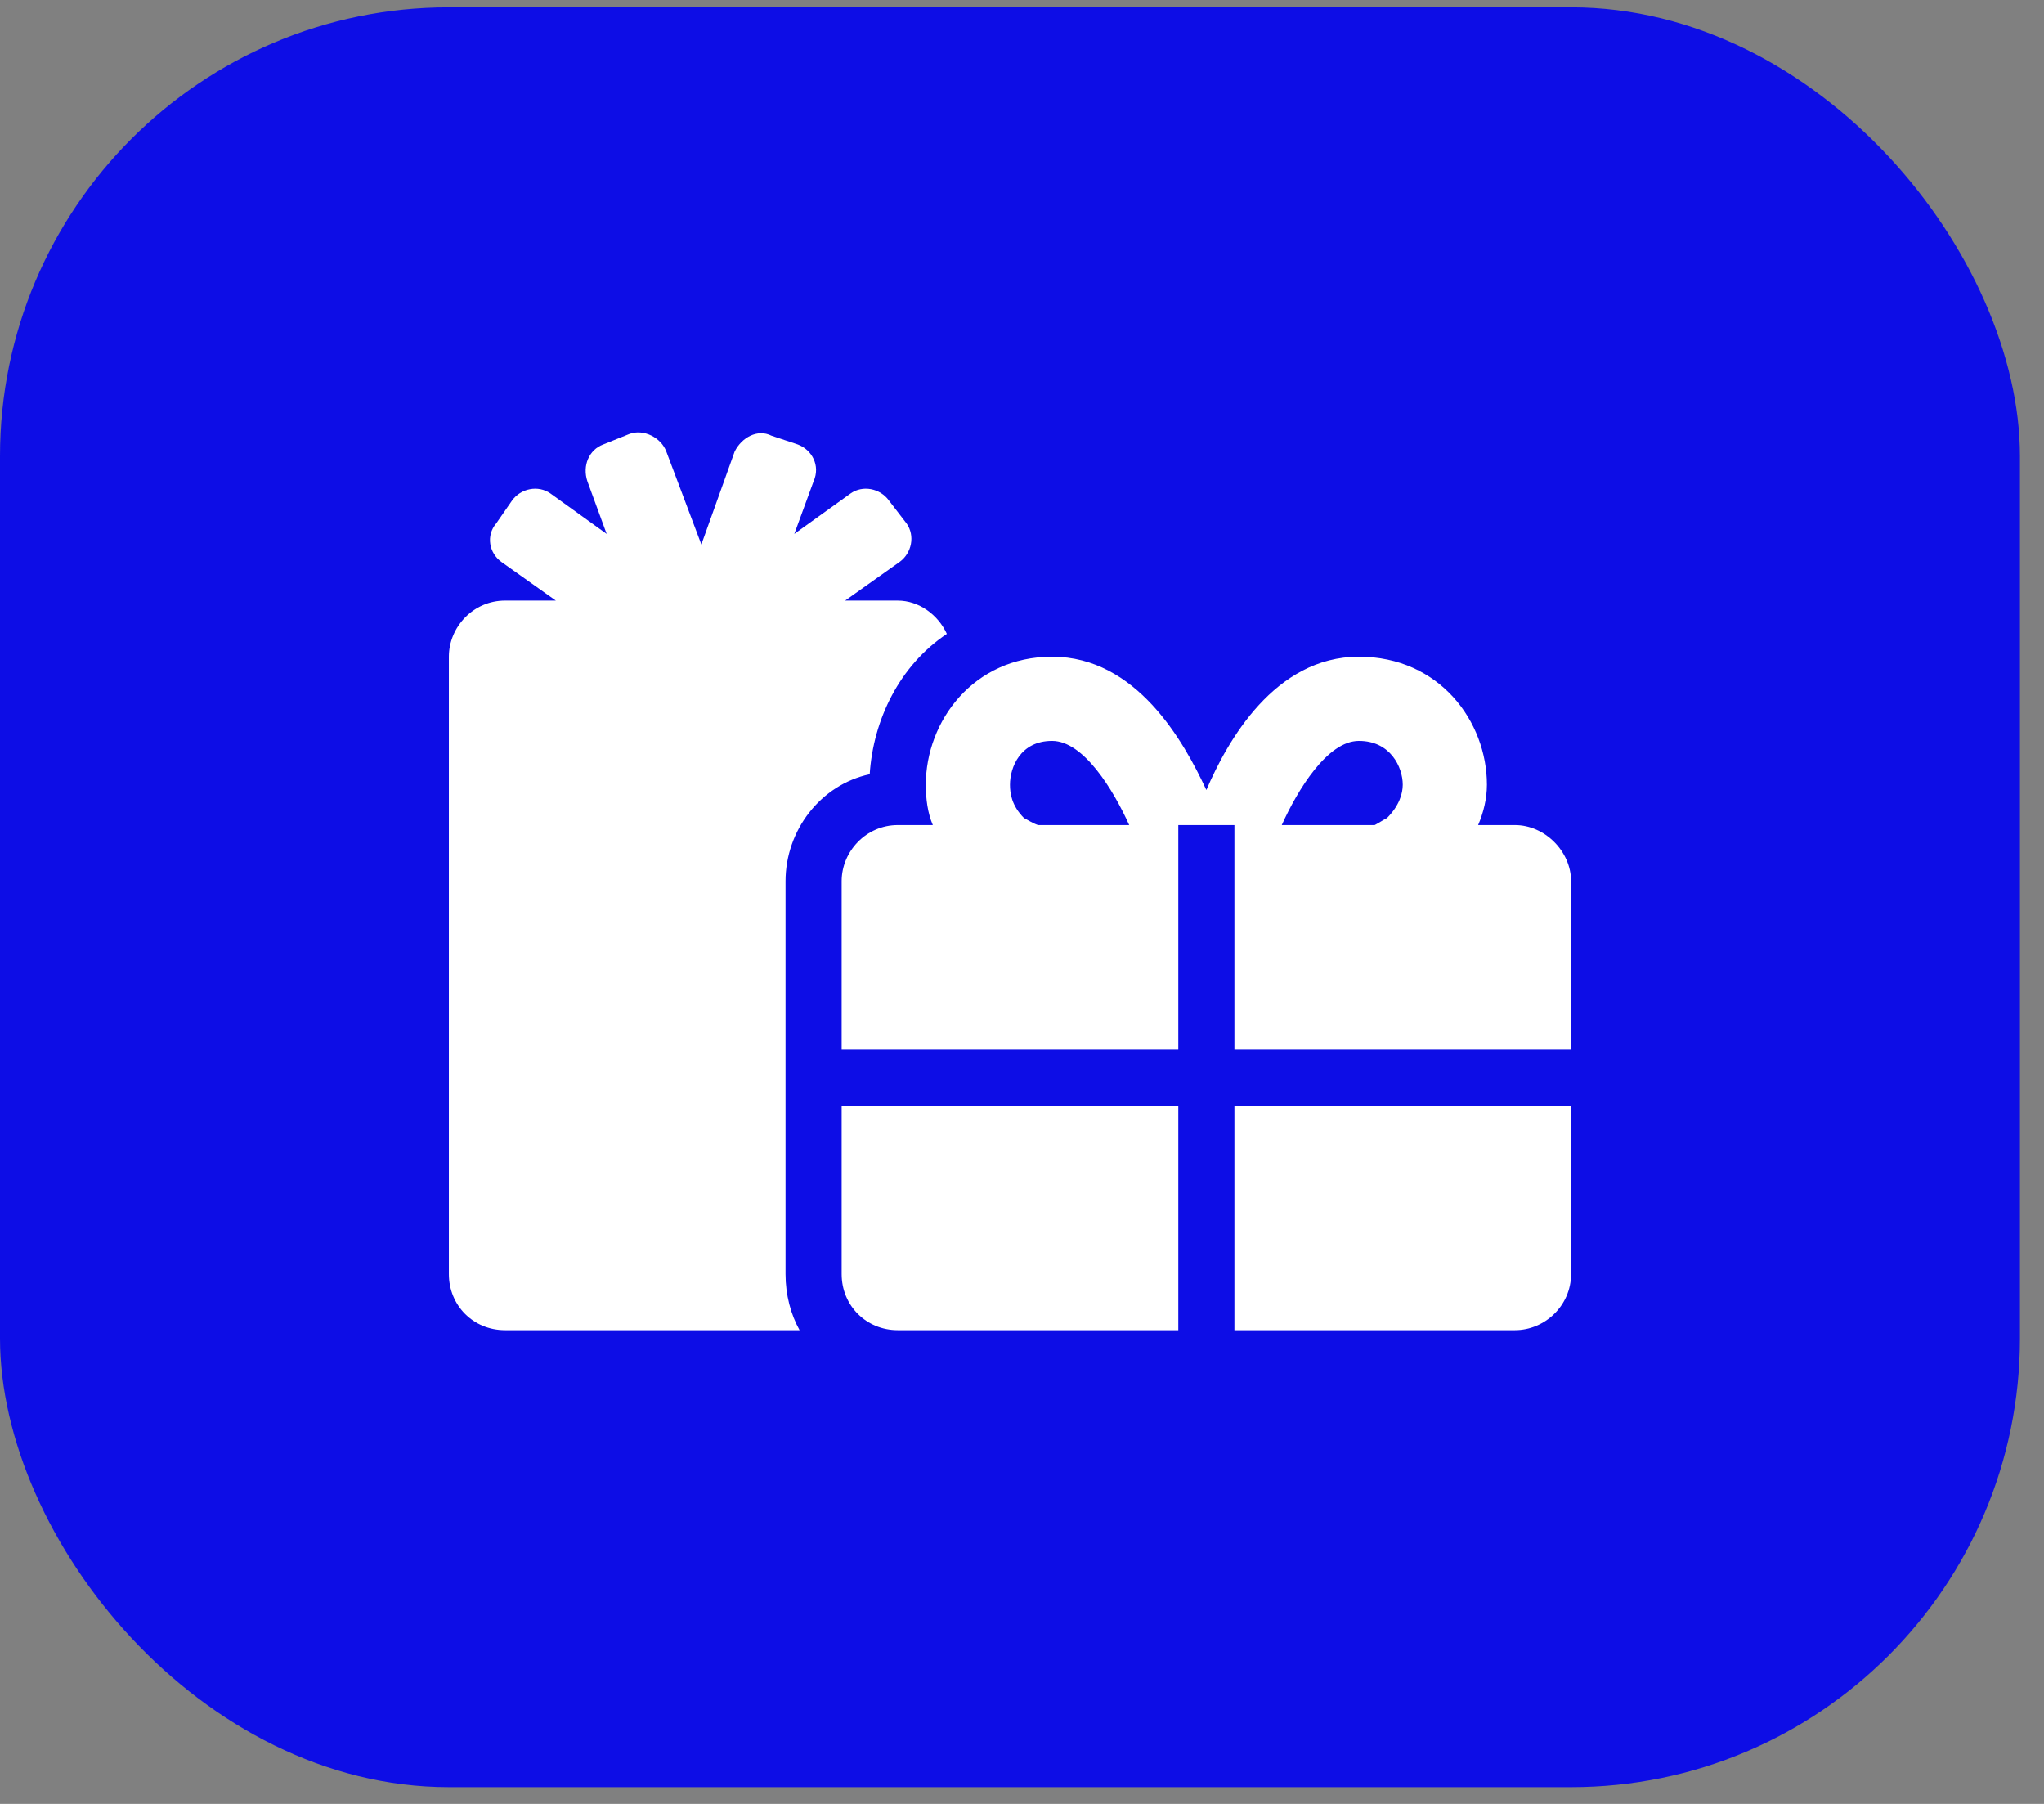
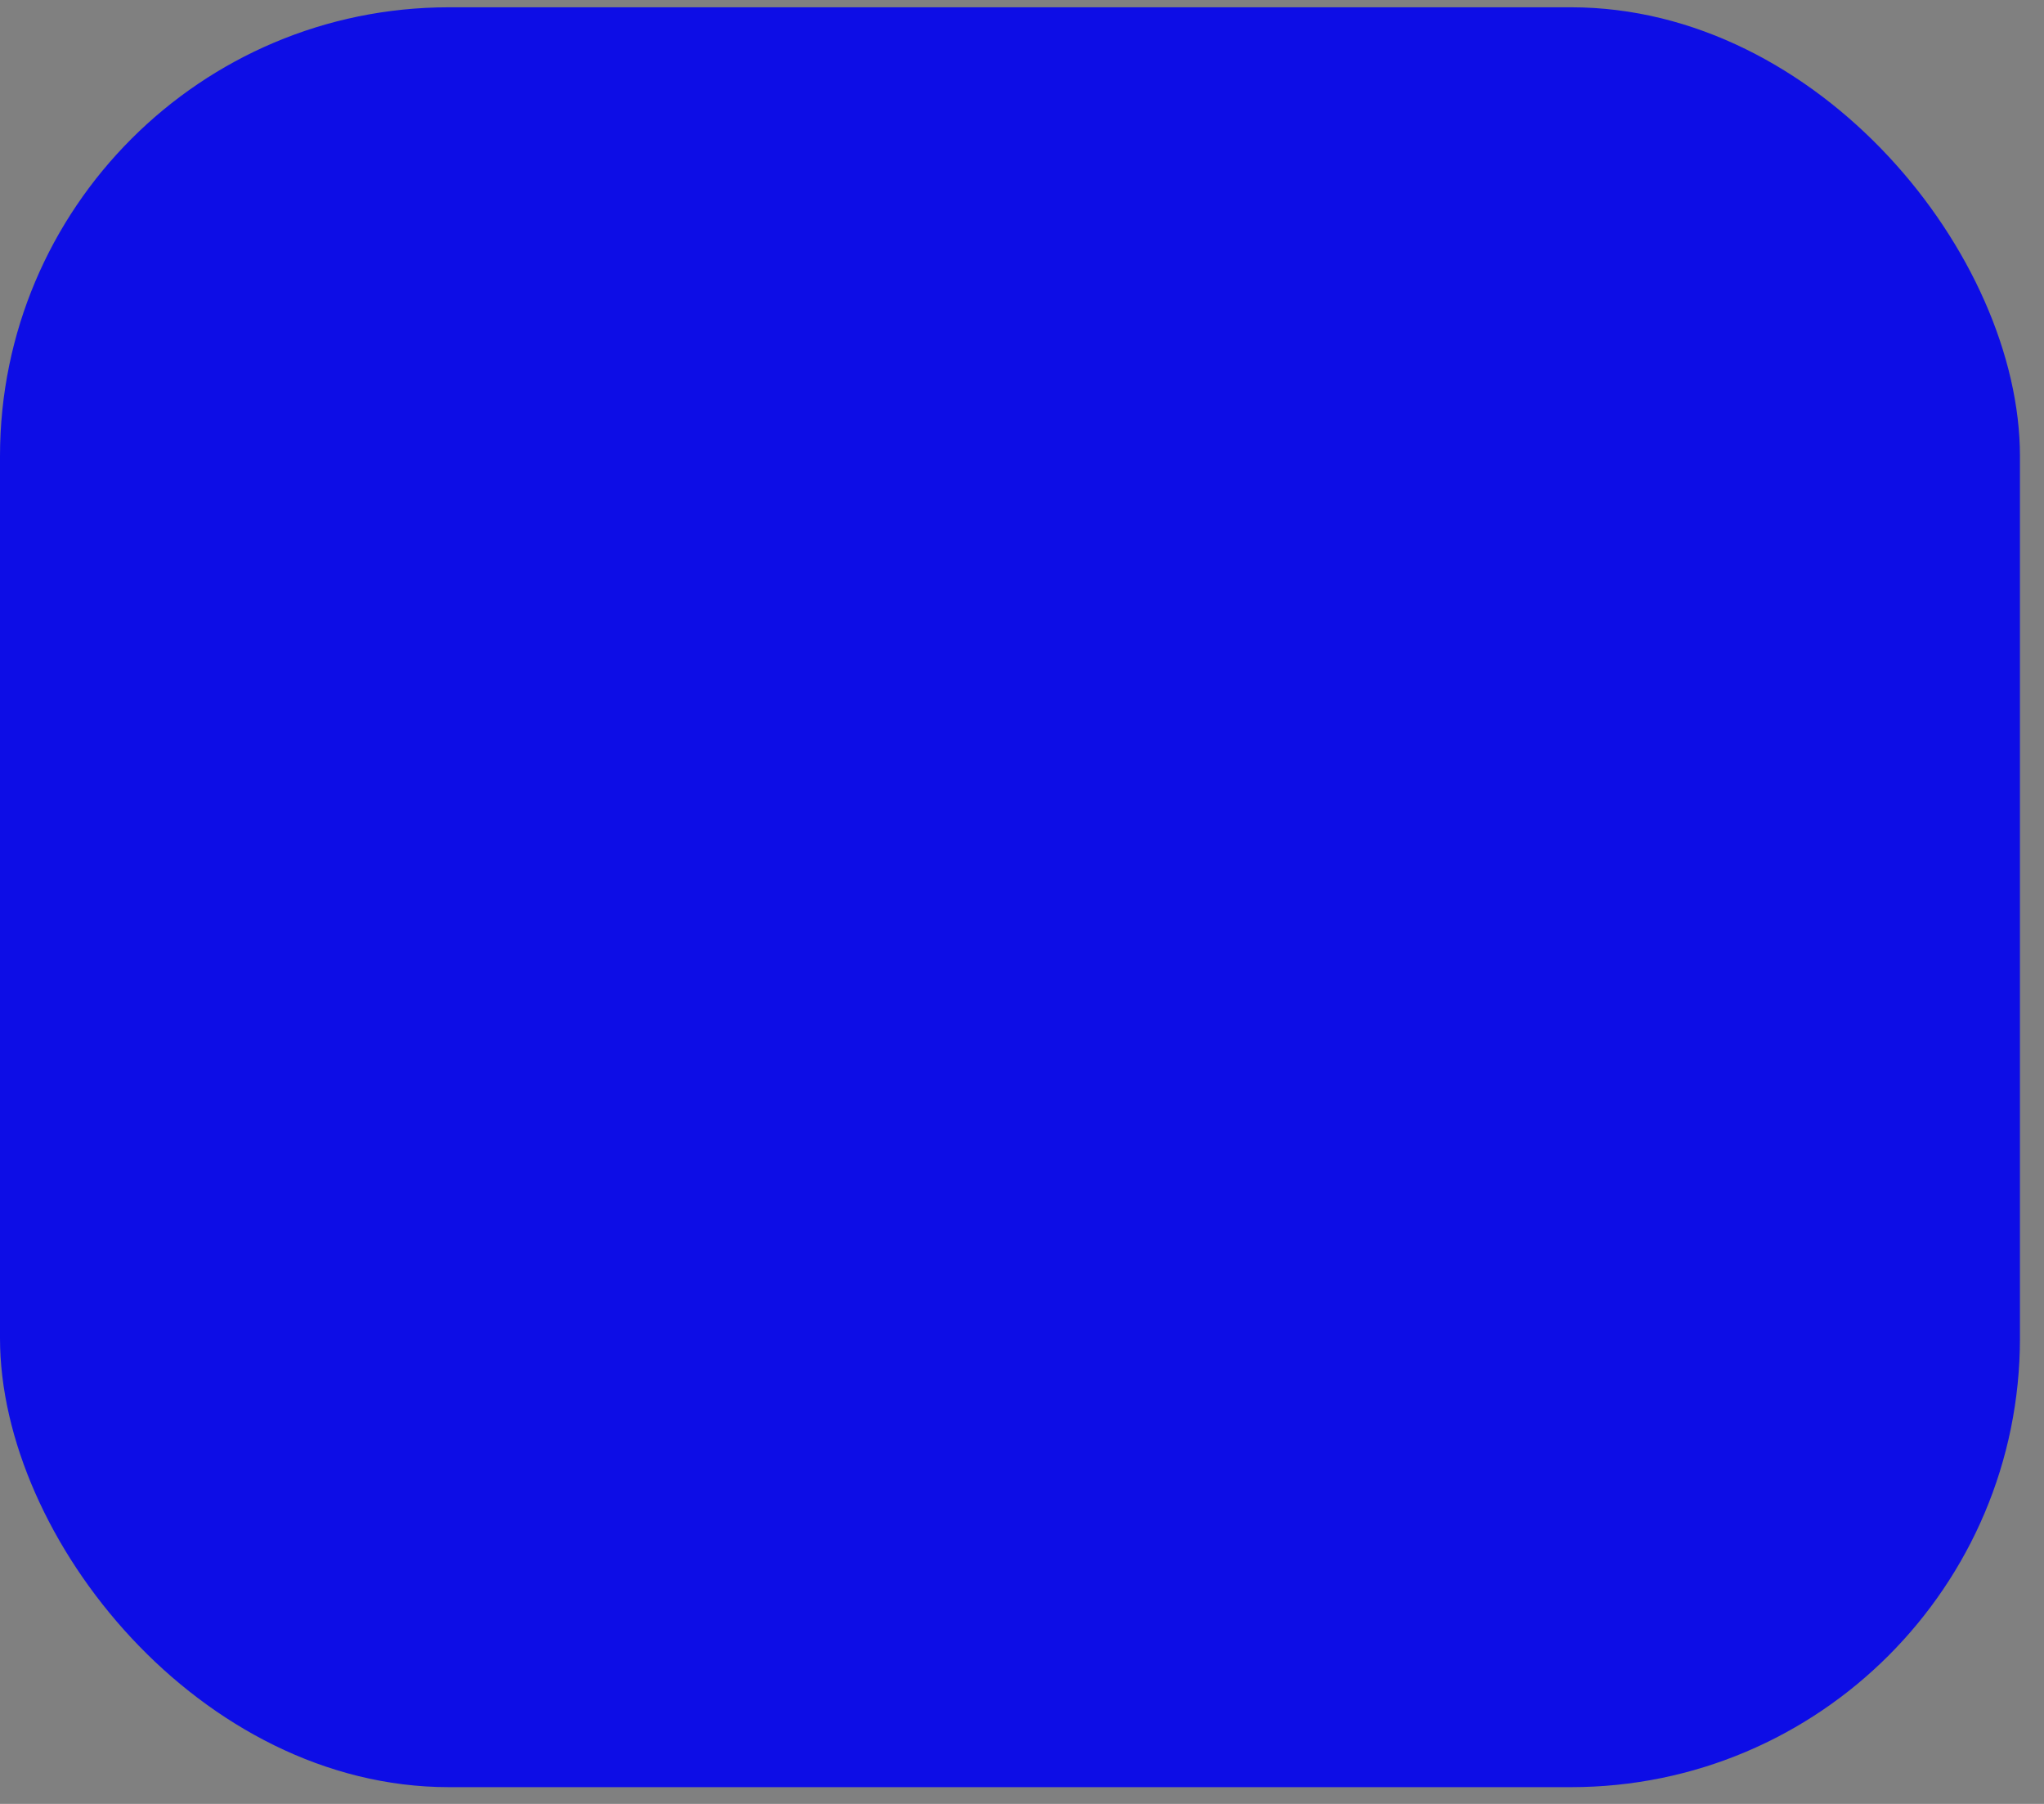
<svg xmlns="http://www.w3.org/2000/svg" width="51" height="45" viewBox="0 0 51 45" fill="none">
  <rect x="0" y="0" width="51" height="45" fill="#808080" stroke="none" />
  <rect y="0.182" width="50.4" height="44.4" rx="11.2" fill="#0D0DE6" />
-   <path d="M21.7 19.313C20.475 19.575 19.6 20.713 19.6 21.982V31.782C19.6 32.307 19.731 32.788 19.95 33.182H12.6C11.812 33.182 11.2 32.569 11.2 31.782V16.382C11.2 15.638 11.812 14.982 12.6 14.982H13.869L12.512 14.019C12.206 13.8 12.119 13.363 12.381 13.057L12.775 12.488C12.994 12.182 13.431 12.094 13.738 12.313L15.137 13.319L14.656 12.007C14.525 11.613 14.7 11.219 15.05 11.088L15.706 10.825C16.056 10.694 16.494 10.913 16.625 11.263L17.5 13.582L18.331 11.263C18.506 10.913 18.9 10.694 19.25 10.869L19.906 11.088C20.256 11.219 20.475 11.613 20.3 12.007L19.819 13.319L21.219 12.313C21.525 12.094 21.962 12.182 22.181 12.488L22.619 13.057C22.837 13.363 22.75 13.8 22.444 14.019L21.087 14.982H22.4C22.925 14.982 23.406 15.332 23.625 15.813C22.444 16.6 21.788 17.957 21.7 19.313ZM21 31.782V27.582H29.4V33.182H22.4C21.613 33.182 21 32.569 21 31.782ZM30.8 33.182V27.582H39.2V31.782C39.2 32.569 38.544 33.182 37.8 33.182H30.8ZM37.8 20.582C38.544 20.582 39.2 21.238 39.2 21.982V26.182H30.8V20.582H30.1H30.056H29.4V26.182H21V21.982C21 21.238 21.613 20.582 22.4 20.582H23.275C23.144 20.275 23.1 19.925 23.1 19.575C23.1 18 24.281 16.382 26.25 16.382C28.35 16.382 29.531 18.482 30.1 19.707C30.625 18.482 31.806 16.382 33.906 16.382C35.919 16.382 37.1 18 37.1 19.575C37.1 19.925 37.013 20.275 36.881 20.582H37.8ZM25.9 20.582H28.175C27.781 19.707 27.038 18.482 26.25 18.482C25.462 18.482 25.2 19.138 25.2 19.575C25.2 19.794 25.244 20.1 25.55 20.407C25.637 20.45 25.769 20.538 25.9 20.582ZM34.606 20.407C34.913 20.1 35 19.794 35 19.575C35 19.138 34.694 18.482 33.906 18.482C33.119 18.482 32.375 19.707 31.981 20.582H34.3C34.388 20.538 34.519 20.45 34.606 20.407Z" fill="white" />
</svg>